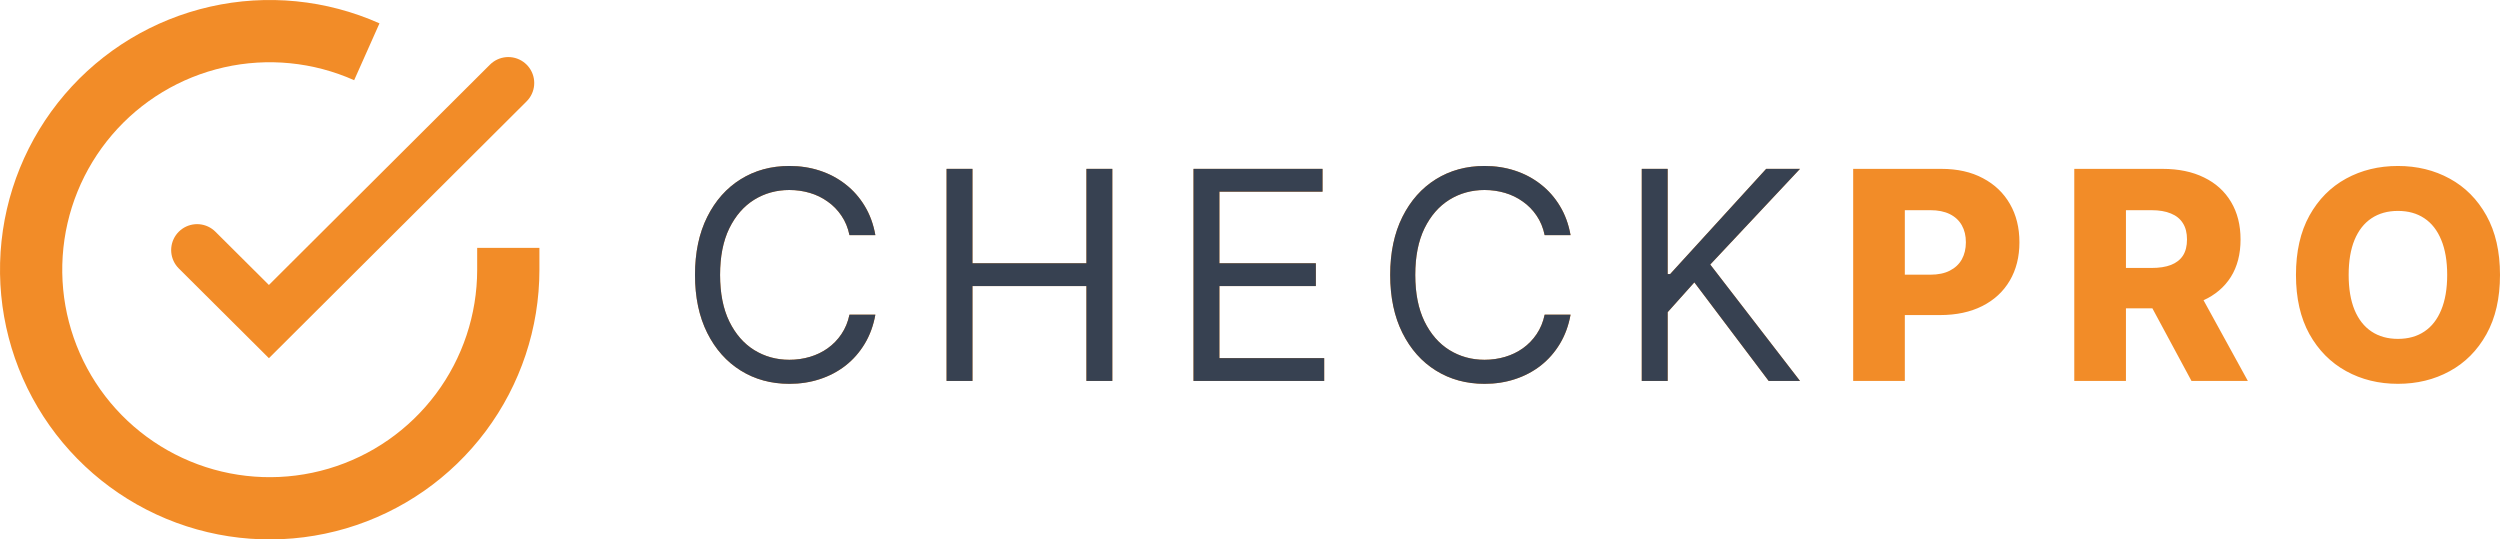
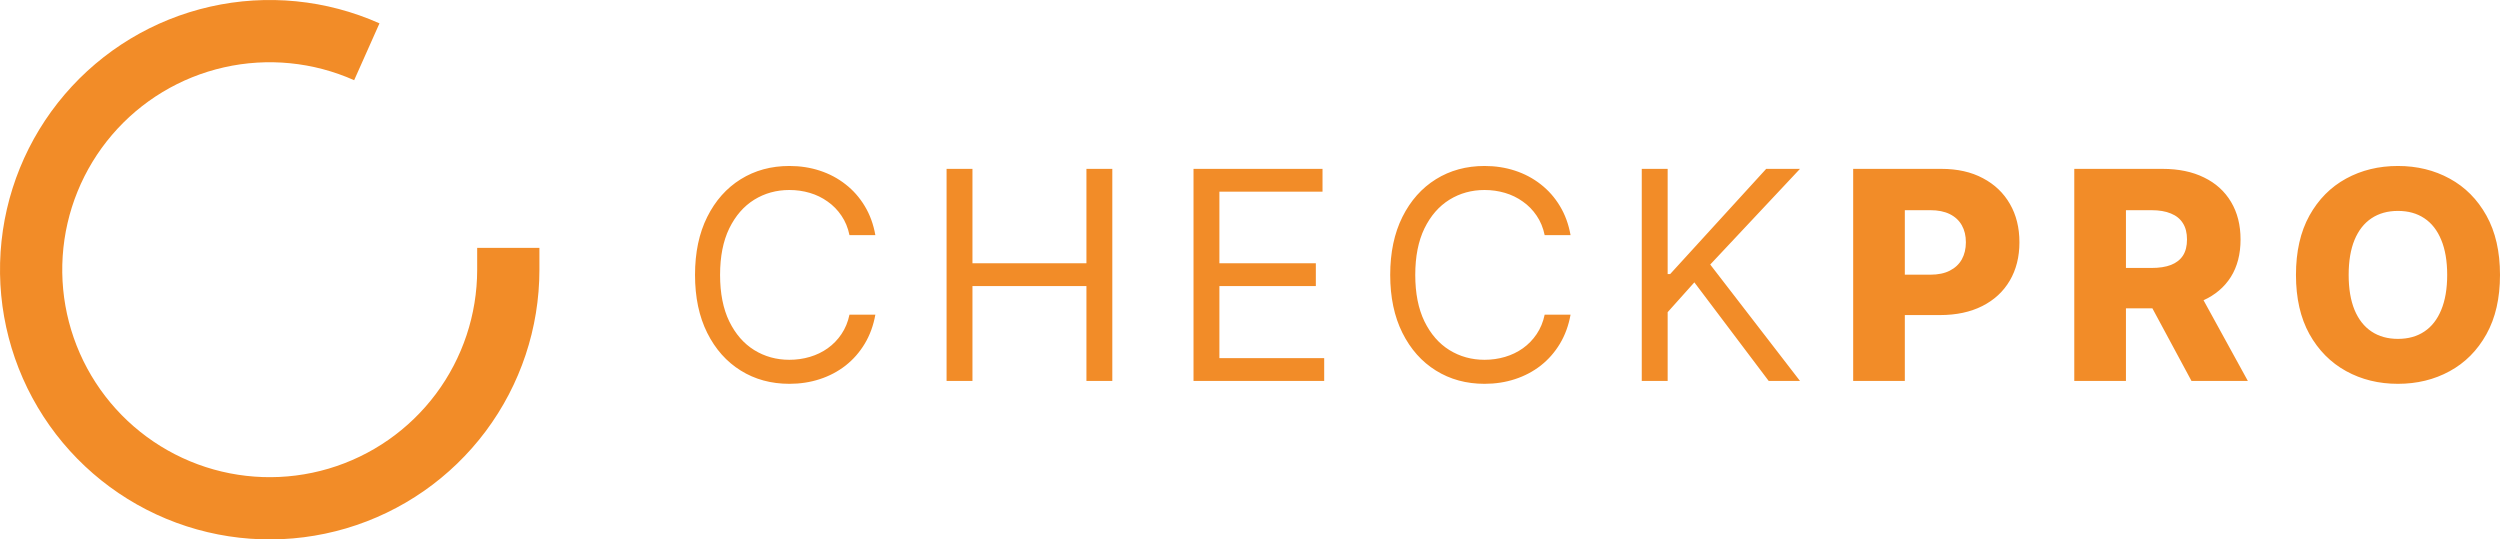
<svg xmlns="http://www.w3.org/2000/svg" width="241" height="52" viewBox="0 0 241 52" fill="none">
  <path d="M49 23.897V26.013C48.997 30.973 47.391 35.799 44.422 39.771C41.452 43.744 37.278 46.65 32.521 48.056C27.765 49.462 22.682 49.294 18.029 47.575C13.377 45.856 9.405 42.679 6.705 38.518C4.006 34.358 2.724 29.436 3.05 24.487C3.376 19.538 5.294 14.827 8.516 11.056C11.739 7.286 16.093 4.659 20.931 3.566C25.769 2.472 30.831 2.973 35.361 4.991" stroke="#F28C28" stroke-width="6" />
-   <path d="M49 8L25.923 31L19 24.107" stroke="#F28C28" stroke-width="5" stroke-linecap="round" />
  <path d="M84.385 22.667H81.89C81.743 21.955 81.484 21.33 81.115 20.791C80.753 20.252 80.311 19.799 79.787 19.433C79.271 19.061 78.698 18.781 78.067 18.595C77.437 18.409 76.779 18.316 76.095 18.316C74.848 18.316 73.717 18.628 72.704 19.254C71.698 19.879 70.897 20.801 70.3 22.018C69.71 23.236 69.415 24.73 69.415 26.5C69.415 28.27 69.71 29.764 70.3 30.982C70.897 32.199 71.698 33.121 72.704 33.746C73.717 34.372 74.848 34.684 76.095 34.684C76.779 34.684 77.437 34.591 78.067 34.405C78.698 34.219 79.271 33.943 79.787 33.577C80.311 33.204 80.753 32.748 81.115 32.209C81.484 31.663 81.743 31.038 81.89 30.333H84.385C84.198 31.377 83.856 32.312 83.359 33.137C82.863 33.962 82.246 34.664 81.508 35.243C80.77 35.816 79.942 36.252 79.023 36.551C78.111 36.85 77.135 37 76.095 37C74.338 37 72.775 36.574 71.407 35.722C70.038 34.871 68.962 33.66 68.177 32.089C67.392 30.519 67 28.656 67 26.5C67 24.344 67.392 22.481 68.177 20.911C68.962 19.34 70.038 18.129 71.407 17.277C72.775 16.426 74.338 16 76.095 16C77.135 16 78.111 16.15 79.023 16.449C79.942 16.749 80.77 17.188 81.508 17.767C82.246 18.339 82.863 19.038 83.359 19.863C83.856 20.681 84.198 21.616 84.385 22.667ZM91.25 36.721V16.279H93.745V25.382H104.732V16.279H107.227V36.721H104.732V27.578H93.745V36.721H91.25ZM115.055 36.721V16.279H127.491V18.475H117.55V25.382H126.847V27.578H117.55V34.525H127.652V36.721H115.055ZM151.401 22.667H148.906C148.759 21.955 148.5 21.33 148.132 20.791C147.769 20.252 147.327 19.799 146.804 19.433C146.287 19.061 145.714 18.781 145.083 18.595C144.453 18.409 143.795 18.316 143.111 18.316C141.864 18.316 140.734 18.628 139.721 19.254C138.715 19.879 137.913 20.801 137.316 22.018C136.726 23.236 136.431 24.73 136.431 26.5C136.431 28.27 136.726 29.764 137.316 30.982C137.913 32.199 138.715 33.121 139.721 33.746C140.734 34.372 141.864 34.684 143.111 34.684C143.795 34.684 144.453 34.591 145.083 34.405C145.714 34.219 146.287 33.943 146.804 33.577C147.327 33.204 147.769 32.748 148.132 32.209C148.5 31.663 148.759 31.038 148.906 30.333H151.401C151.214 31.377 150.871 32.312 150.375 33.137C149.879 33.962 149.262 34.664 148.524 35.243C147.786 35.816 146.958 36.252 146.039 36.551C145.127 36.85 144.151 37 143.111 37C141.354 37 139.791 36.574 138.423 35.722C137.055 34.871 135.978 33.66 135.193 32.089C134.409 30.519 134.016 28.656 134.016 26.5C134.016 24.344 134.409 22.481 135.193 20.911C135.978 19.34 137.055 18.129 138.423 17.277C139.791 16.426 141.354 16 143.111 16C144.151 16 145.127 16.15 146.039 16.449C146.958 16.749 147.786 17.188 148.524 17.767C149.262 18.339 149.879 19.038 150.375 19.863C150.871 20.681 151.214 21.616 151.401 22.667ZM158.266 36.721V16.279H160.762V26.42H161.003L170.26 16.279H173.518L164.866 25.502L173.518 36.721H170.501L163.336 27.219L160.762 30.093V36.721H158.266ZM178.646 36.721V16.279H187.158C188.7 16.279 190.032 16.579 191.151 17.178C192.279 17.77 193.146 18.598 193.757 19.663C194.368 20.721 194.673 21.952 194.673 23.356C194.673 24.767 194.361 26.001 193.738 27.059C193.12 28.11 192.238 28.925 191.091 29.504C189.945 30.083 188.583 30.373 187.006 30.373H181.755V26.48H186.081C186.832 26.48 187.459 26.35 187.962 26.091C188.472 25.831 188.858 25.469 189.12 25.003C189.38 24.53 189.511 23.981 189.511 23.356C189.511 22.724 189.38 22.178 189.12 21.719C188.858 21.253 188.472 20.894 187.962 20.641C187.452 20.388 186.825 20.262 186.081 20.262H183.625V36.721H178.646ZM199.96 36.721V16.279H208.472C210.014 16.279 211.346 16.555 212.467 17.108C213.593 17.653 214.462 18.439 215.071 19.463C215.682 20.482 215.989 21.689 215.989 23.087C215.989 24.504 215.675 25.708 215.052 26.7C214.429 27.684 213.543 28.436 212.396 28.955C211.248 29.468 209.89 29.724 208.321 29.724H202.938V25.831H207.395C208.146 25.831 208.775 25.735 209.278 25.542C209.788 25.342 210.172 25.043 210.434 24.643C210.696 24.238 210.827 23.719 210.827 23.087C210.827 22.454 210.696 21.932 210.434 21.52C210.172 21.1 209.788 20.788 209.278 20.581C208.768 20.368 208.141 20.262 207.395 20.262H204.941V36.721H199.96ZM211.562 27.378L216.692 36.721H211.259L206.228 27.378H211.562ZM241 26.5C241 28.749 240.564 30.655 239.691 32.219C238.82 33.783 237.639 34.971 236.15 35.782C234.668 36.594 233.005 37 231.16 37C229.31 37 227.643 36.591 226.16 35.772C224.678 34.954 223.5 33.766 222.629 32.209C221.763 30.645 221.331 28.742 221.331 26.5C221.331 24.251 221.763 22.345 222.629 20.781C223.5 19.217 224.678 18.029 226.16 17.218C227.643 16.406 229.31 16 231.16 16C233.005 16 234.668 16.406 236.15 17.218C237.639 18.029 238.82 19.217 239.691 20.781C240.564 22.345 241 24.251 241 26.5ZM235.909 26.5C235.909 25.169 235.718 24.045 235.335 23.127C234.96 22.208 234.416 21.513 233.706 21.04C233.002 20.568 232.153 20.332 231.16 20.332C230.174 20.332 229.326 20.568 228.616 21.04C227.904 21.513 227.358 22.208 226.976 23.127C226.599 24.045 226.411 25.169 226.411 26.5C226.411 27.831 226.599 28.955 226.976 29.874C227.358 30.792 227.904 31.487 228.616 31.96C229.326 32.432 230.174 32.668 231.16 32.668C232.153 32.668 233.002 32.432 233.706 31.96C234.416 31.487 234.96 30.792 235.335 29.874C235.718 28.955 235.909 27.831 235.909 26.5Z" fill="#F28C28" />
-   <path d="M84.385 22.667H81.89C81.743 21.955 81.484 21.33 81.115 20.791C80.753 20.252 80.311 19.799 79.787 19.433C79.271 19.061 78.698 18.781 78.067 18.595C77.437 18.409 76.779 18.316 76.095 18.316C74.848 18.316 73.717 18.628 72.704 19.254C71.698 19.879 70.897 20.801 70.3 22.018C69.71 23.236 69.415 24.73 69.415 26.5C69.415 28.27 69.71 29.764 70.3 30.982C70.897 32.199 71.698 33.121 72.704 33.746C73.717 34.372 74.848 34.684 76.095 34.684C76.779 34.684 77.437 34.591 78.067 34.405C78.698 34.219 79.271 33.943 79.787 33.577C80.311 33.204 80.753 32.748 81.115 32.209C81.484 31.663 81.743 31.038 81.89 30.333H84.385C84.198 31.377 83.856 32.312 83.359 33.137C82.863 33.962 82.246 34.664 81.508 35.243C80.77 35.816 79.942 36.252 79.023 36.551C78.111 36.85 77.135 37 76.095 37C74.338 37 72.775 36.574 71.407 35.722C70.038 34.871 68.962 33.66 68.177 32.089C67.392 30.519 67 28.656 67 26.5C67 24.344 67.392 22.481 68.177 20.911C68.962 19.34 70.038 18.129 71.407 17.277C72.775 16.426 74.338 16 76.095 16C77.135 16 78.111 16.15 79.023 16.449C79.942 16.749 80.77 17.188 81.508 17.767C82.246 18.339 82.863 19.038 83.359 19.863C83.856 20.681 84.198 21.616 84.385 22.667ZM91.25 36.721V16.279H93.745V25.382H104.732V16.279H107.227V36.721H104.732V27.578H93.745V36.721H91.25ZM115.055 36.721V16.279H127.491V18.475H117.55V25.382H126.847V27.578H117.55V34.525H127.652V36.721H115.055ZM151.401 22.667H148.906C148.759 21.955 148.5 21.33 148.132 20.791C147.769 20.252 147.327 19.799 146.804 19.433C146.287 19.061 145.714 18.781 145.083 18.595C144.453 18.409 143.795 18.316 143.111 18.316C141.864 18.316 140.734 18.628 139.721 19.254C138.715 19.879 137.913 20.801 137.316 22.018C136.726 23.236 136.431 24.73 136.431 26.5C136.431 28.27 136.726 29.764 137.316 30.982C137.913 32.199 138.715 33.121 139.721 33.746C140.734 34.372 141.864 34.684 143.111 34.684C143.795 34.684 144.453 34.591 145.083 34.405C145.714 34.219 146.287 33.943 146.804 33.577C147.327 33.204 147.769 32.748 148.132 32.209C148.5 31.663 148.759 31.038 148.906 30.333H151.401C151.214 31.377 150.871 32.312 150.375 33.137C149.879 33.962 149.262 34.664 148.524 35.243C147.786 35.816 146.958 36.252 146.039 36.551C145.127 36.85 144.151 37 143.111 37C141.354 37 139.791 36.574 138.423 35.722C137.055 34.871 135.978 33.66 135.193 32.089C134.409 30.519 134.016 28.656 134.016 26.5C134.016 24.344 134.409 22.481 135.193 20.911C135.978 19.34 137.055 18.129 138.423 17.277C139.791 16.426 141.354 16 143.111 16C144.151 16 145.127 16.15 146.039 16.449C146.958 16.749 147.786 17.188 148.524 17.767C149.262 18.339 149.879 19.038 150.375 19.863C150.871 20.681 151.214 21.616 151.401 22.667ZM158.266 36.721V16.279H160.762V26.42H161.003L170.26 16.279H173.518L164.866 25.502L173.518 36.721H170.501L163.336 27.219L160.762 30.093V36.721H158.266Z" fill="#374151" />
</svg>